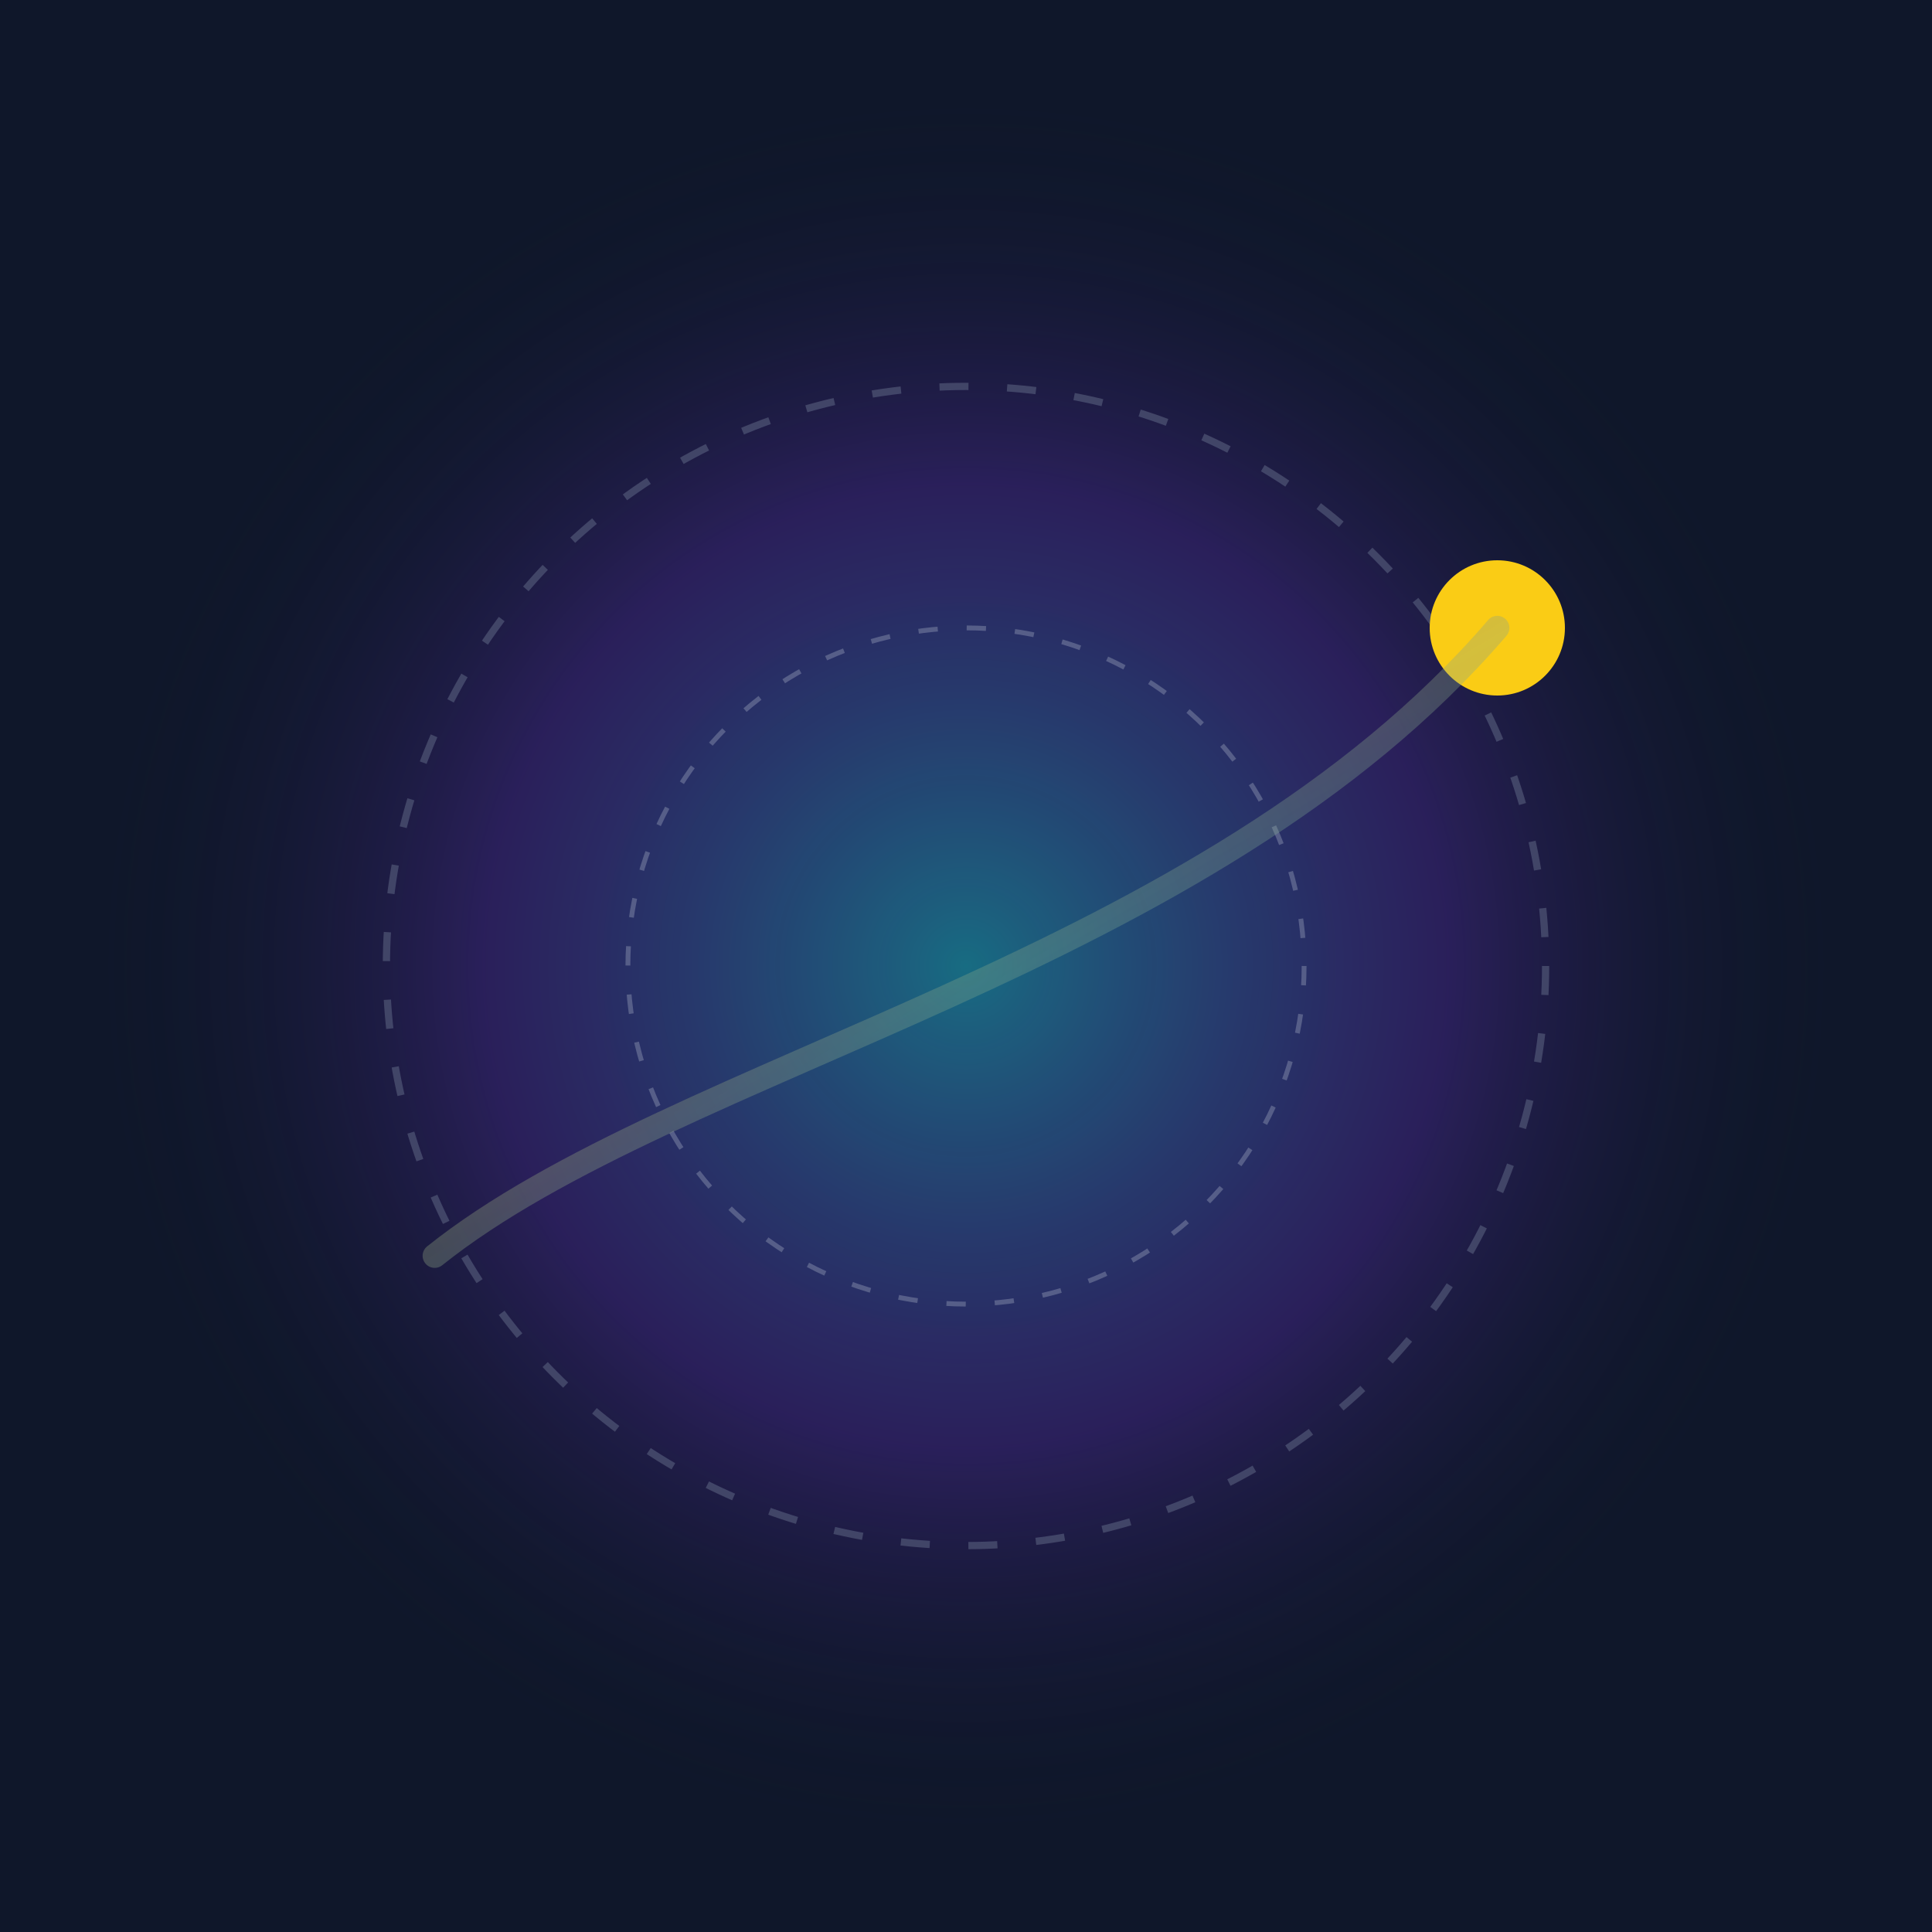
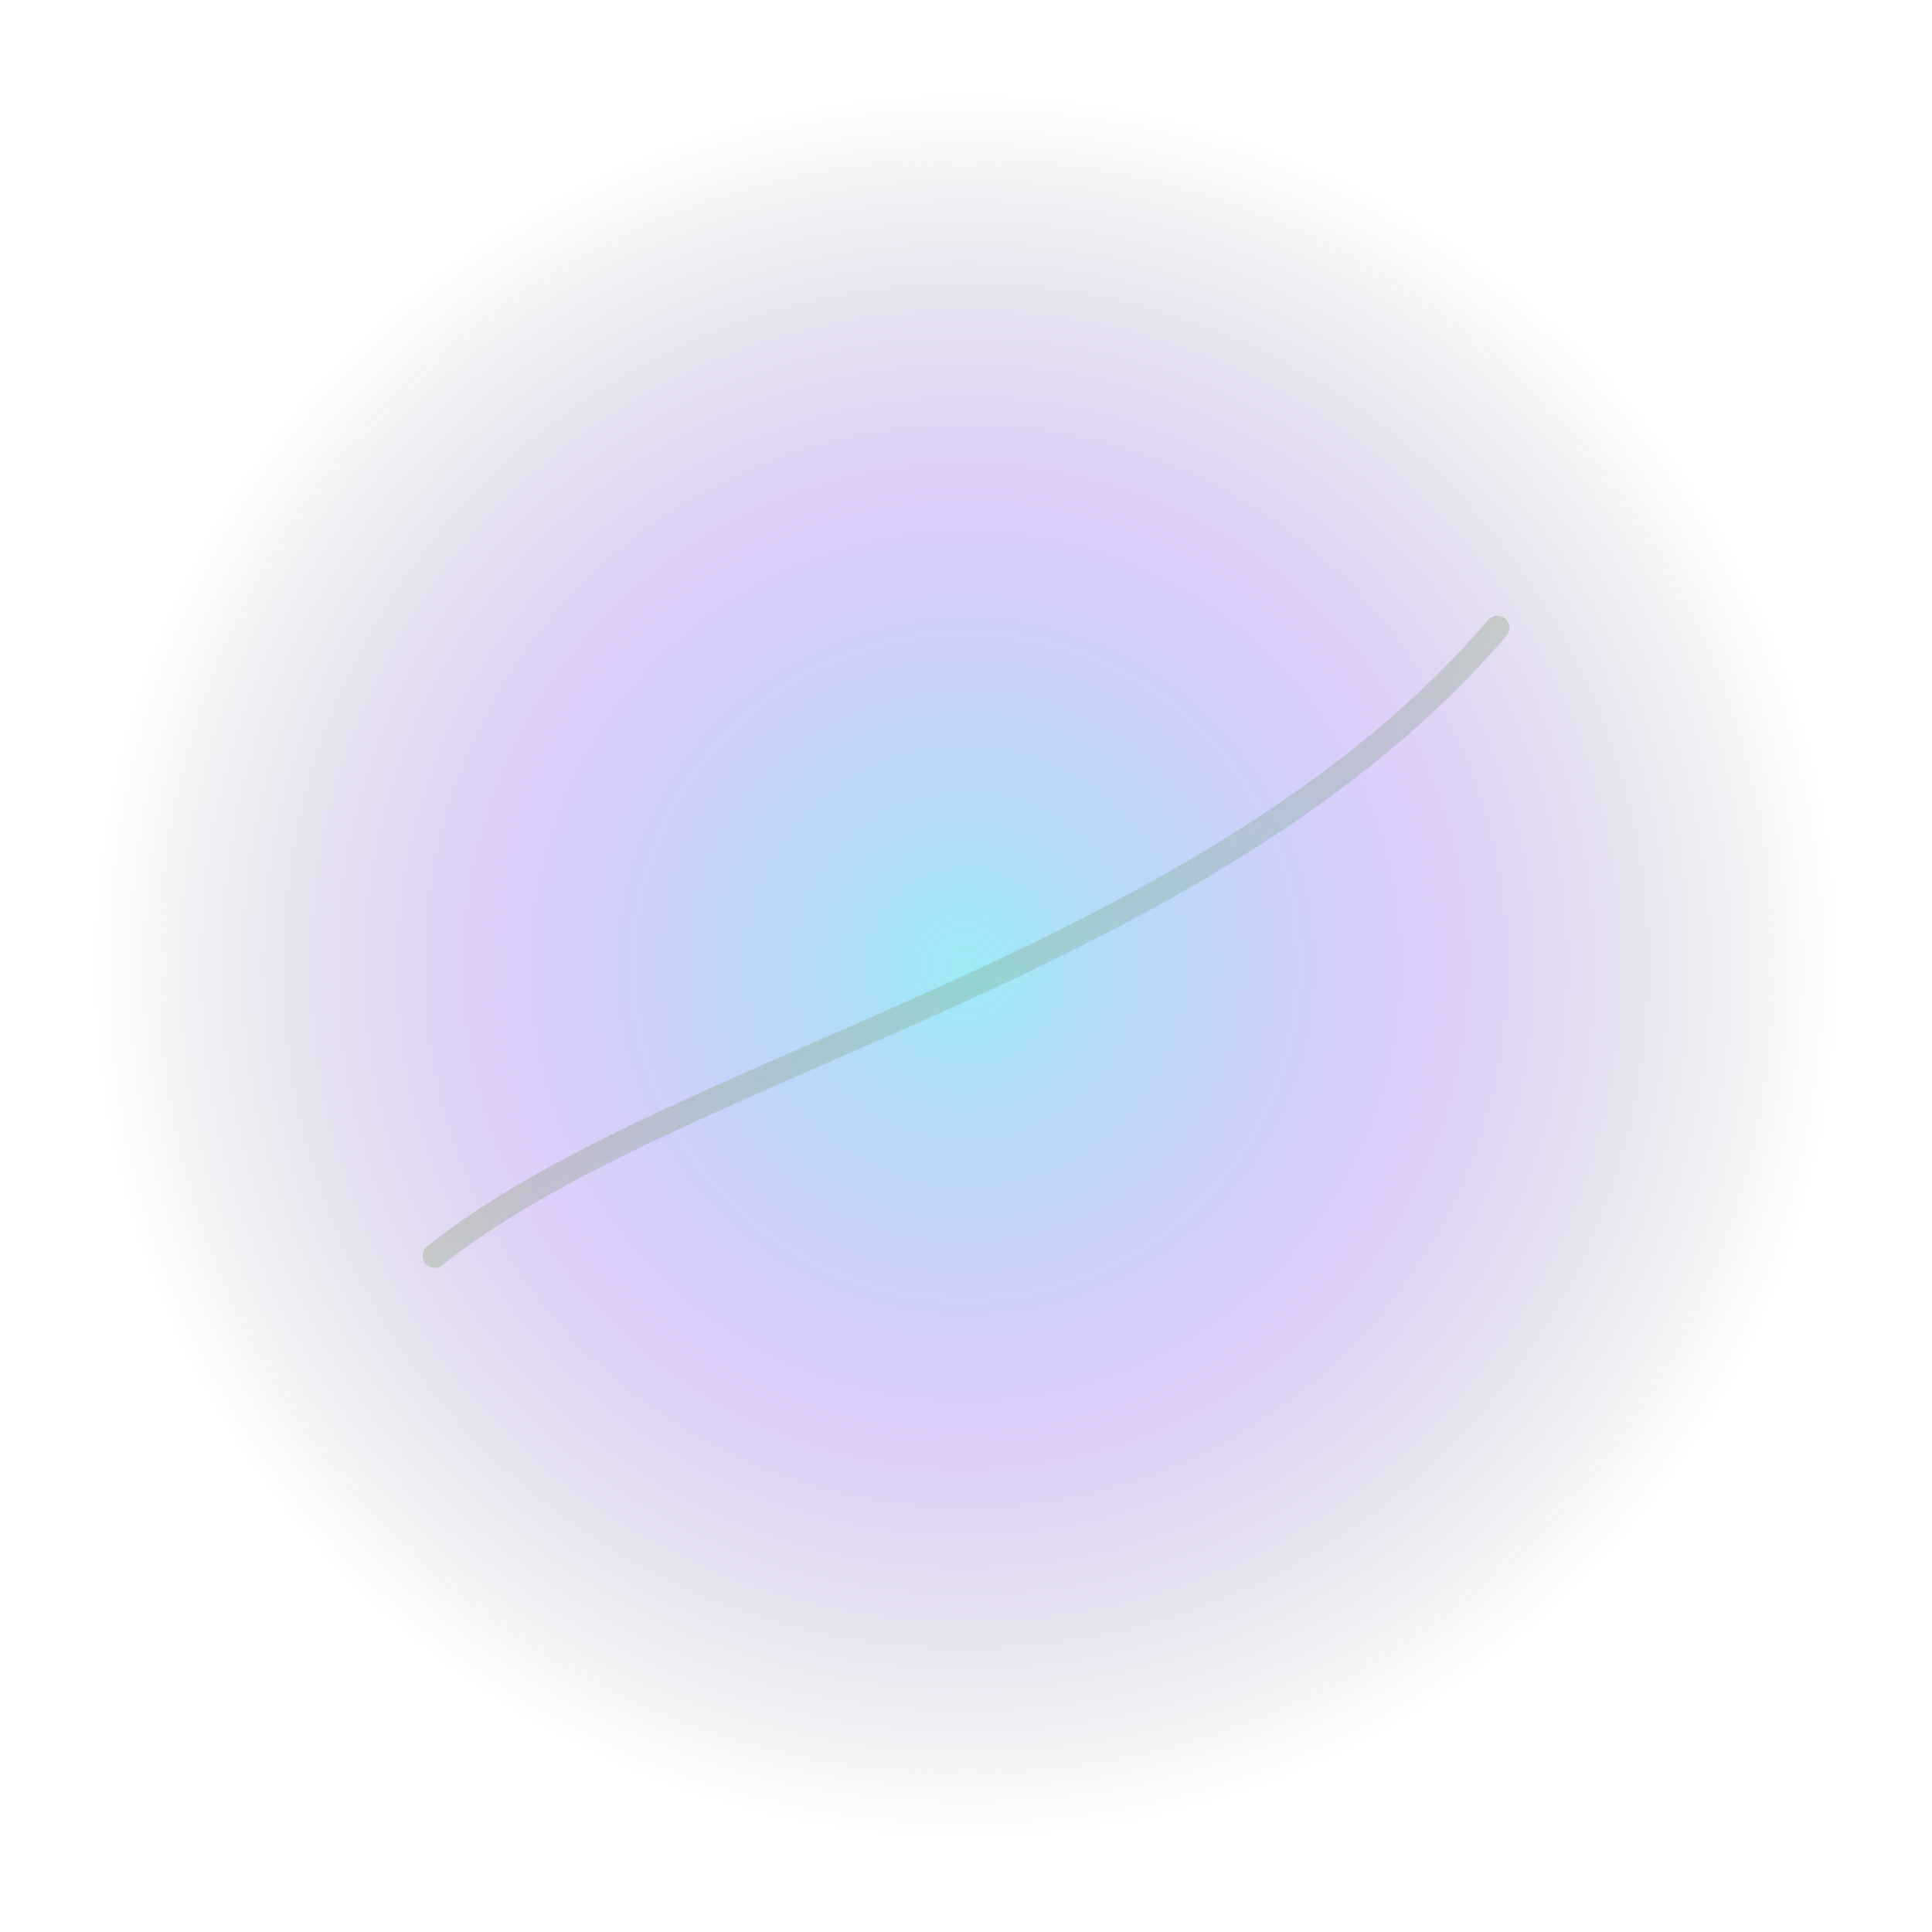
<svg xmlns="http://www.w3.org/2000/svg" viewBox="0 0 400 400" preserveAspectRatio="xMidYMid slice">
  <defs>
    <radialGradient id="pulse" cx="50%" cy="50%" r="50%">
      <stop offset="0%" stop-color="#22d3ee" stop-opacity="0.45" />
      <stop offset="55%" stop-color="#7c3aed" stop-opacity="0.25" />
      <stop offset="100%" stop-color="#0f172a" stop-opacity="0" />
    </radialGradient>
    <linearGradient id="trail" x1="0%" y1="0%" x2="100%" y2="100%">
      <stop offset="0%" stop-color="#f97316" stop-opacity="0.6" />
      <stop offset="100%" stop-color="#22d3ee" stop-opacity="0.1" />
    </linearGradient>
  </defs>
-   <rect width="400" height="400" fill="#0f172a" />
  <circle cx="200" cy="200" r="180" fill="url(#pulse)" />
-   <circle cx="200" cy="200" r="120" fill="none" stroke="rgba(148, 163, 184, 0.3)" stroke-width="1.5" stroke-dasharray="6 8" />
-   <circle cx="200" cy="200" r="70" fill="none" stroke="rgba(226, 232, 240, 0.25)" stroke-width="1" stroke-dasharray="4 6" />
-   <circle cx="310" cy="130" r="14" fill="#facc15" />
  <path d="M90 260 C140 220, 250 200, 310 130" stroke="url(#trail)" stroke-width="5" fill="none" stroke-linecap="round" stroke-linejoin="round" />
</svg>